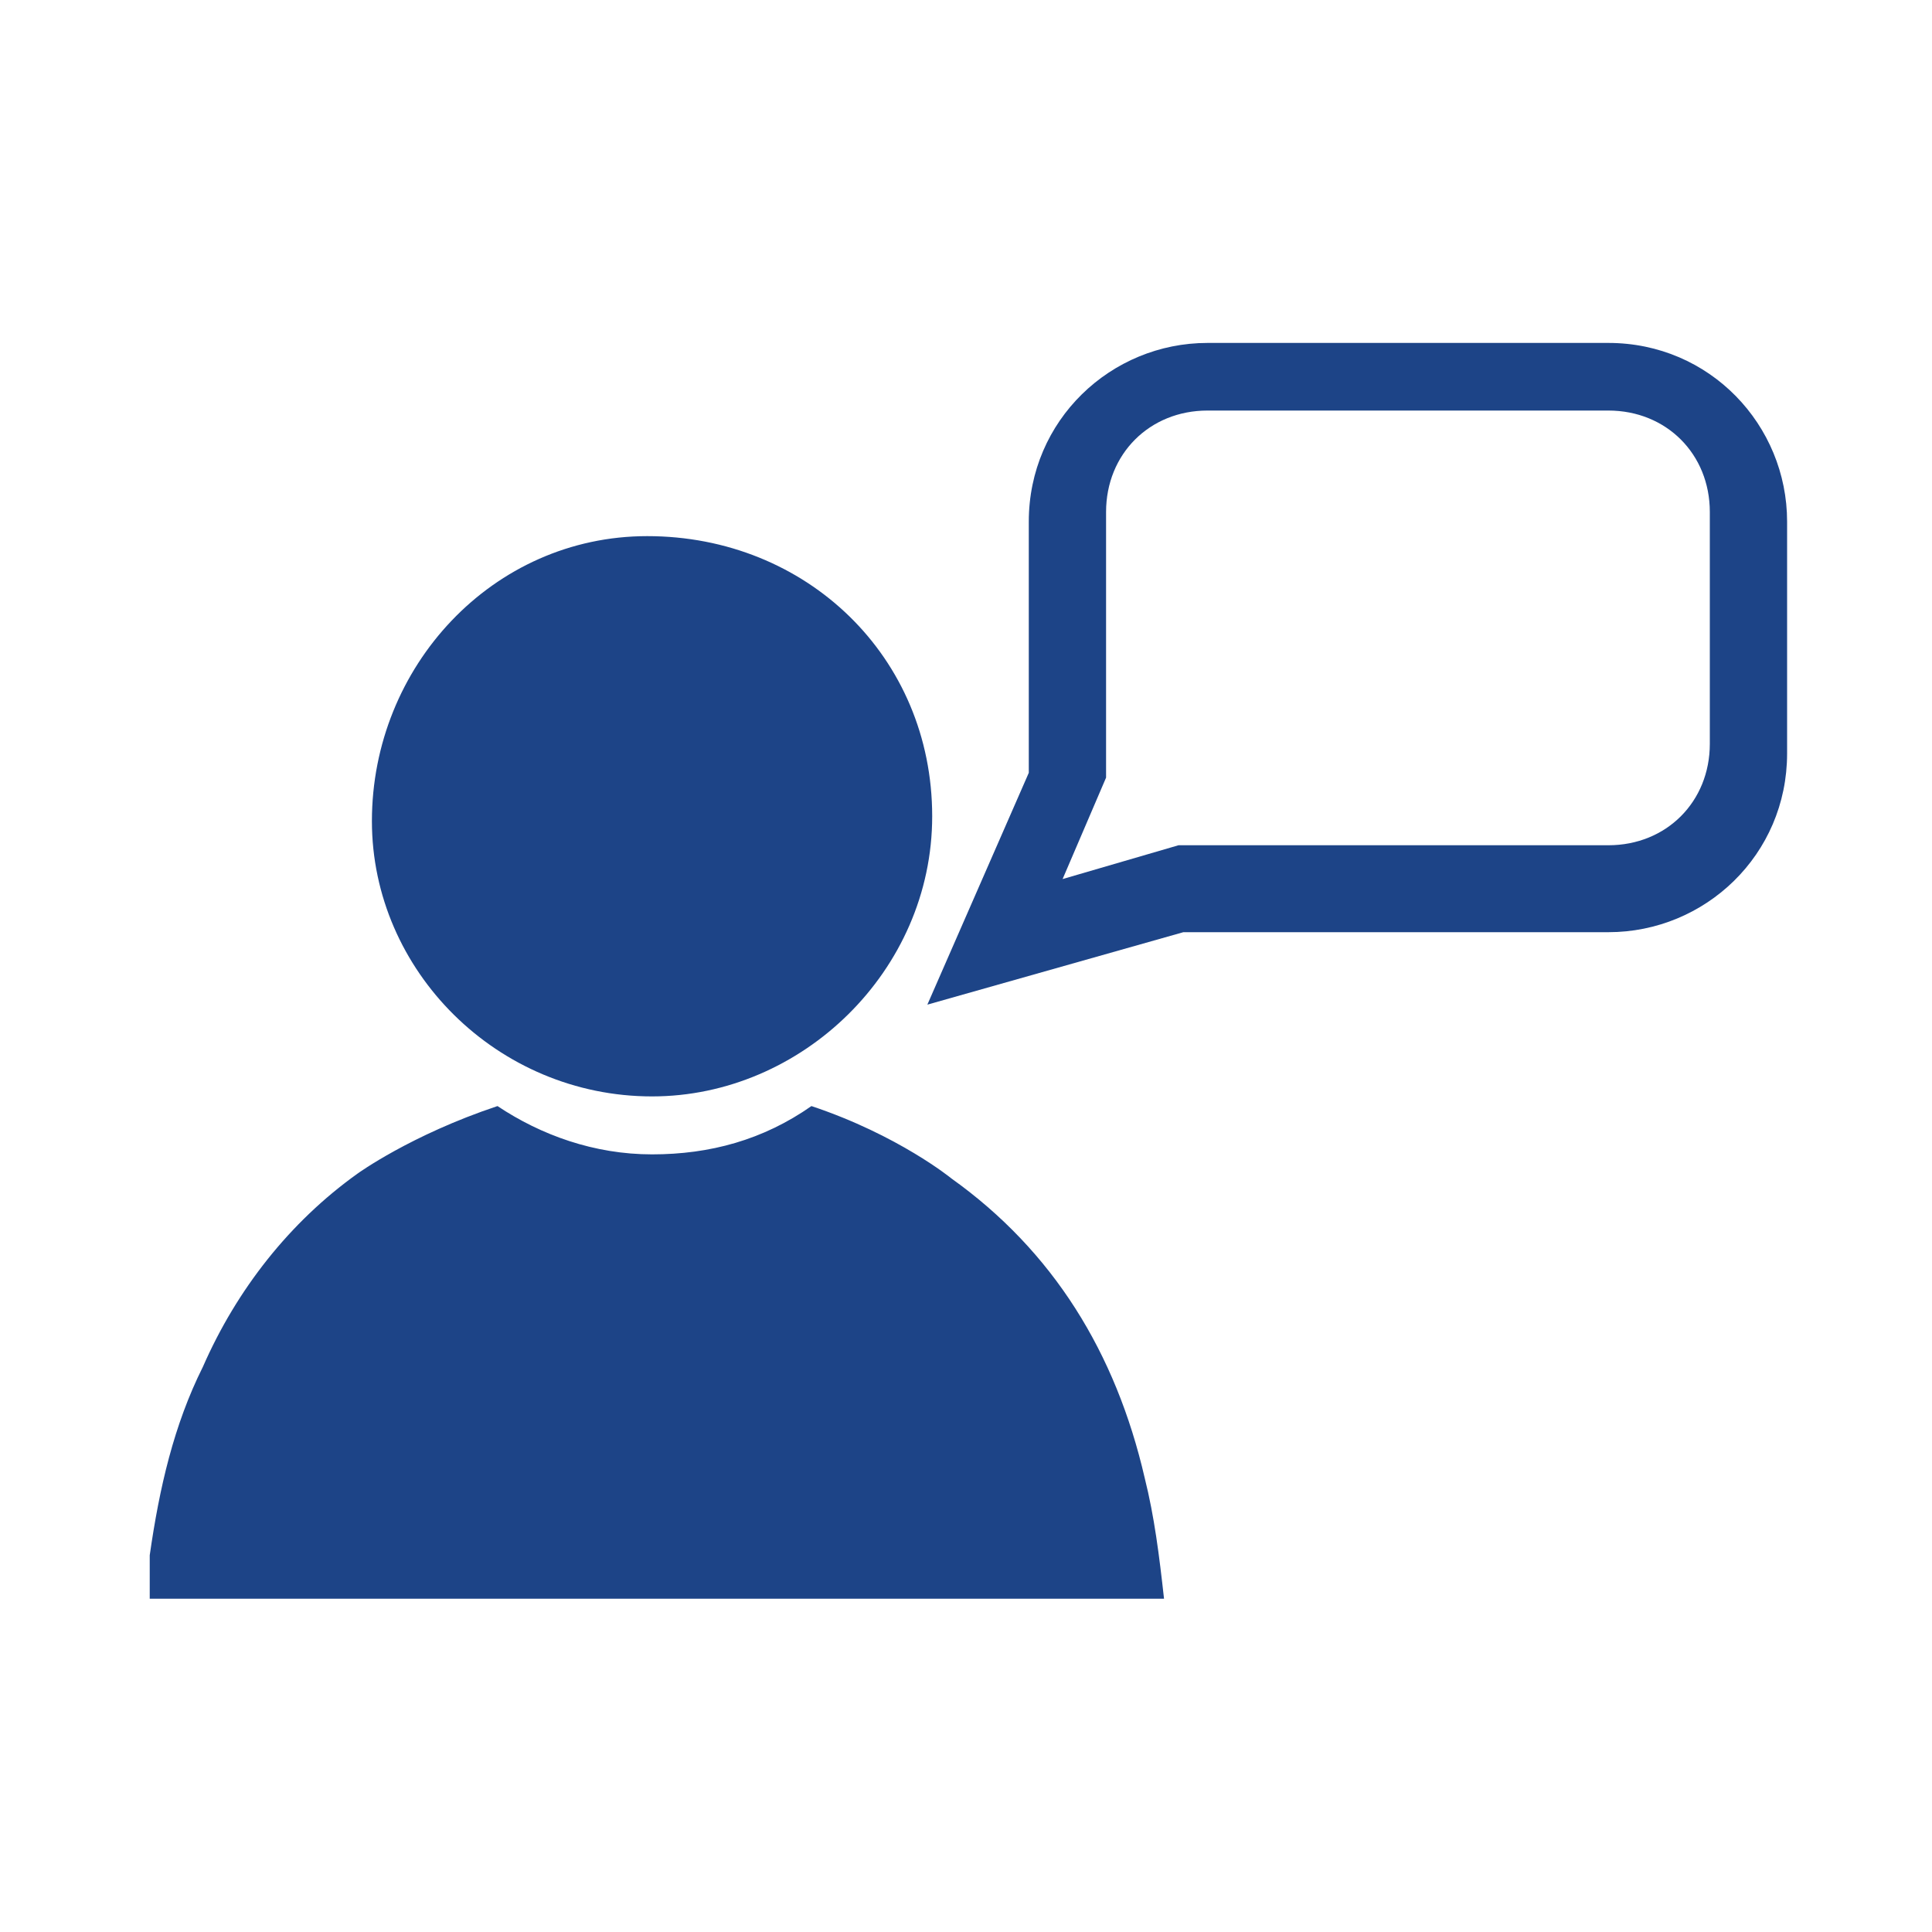
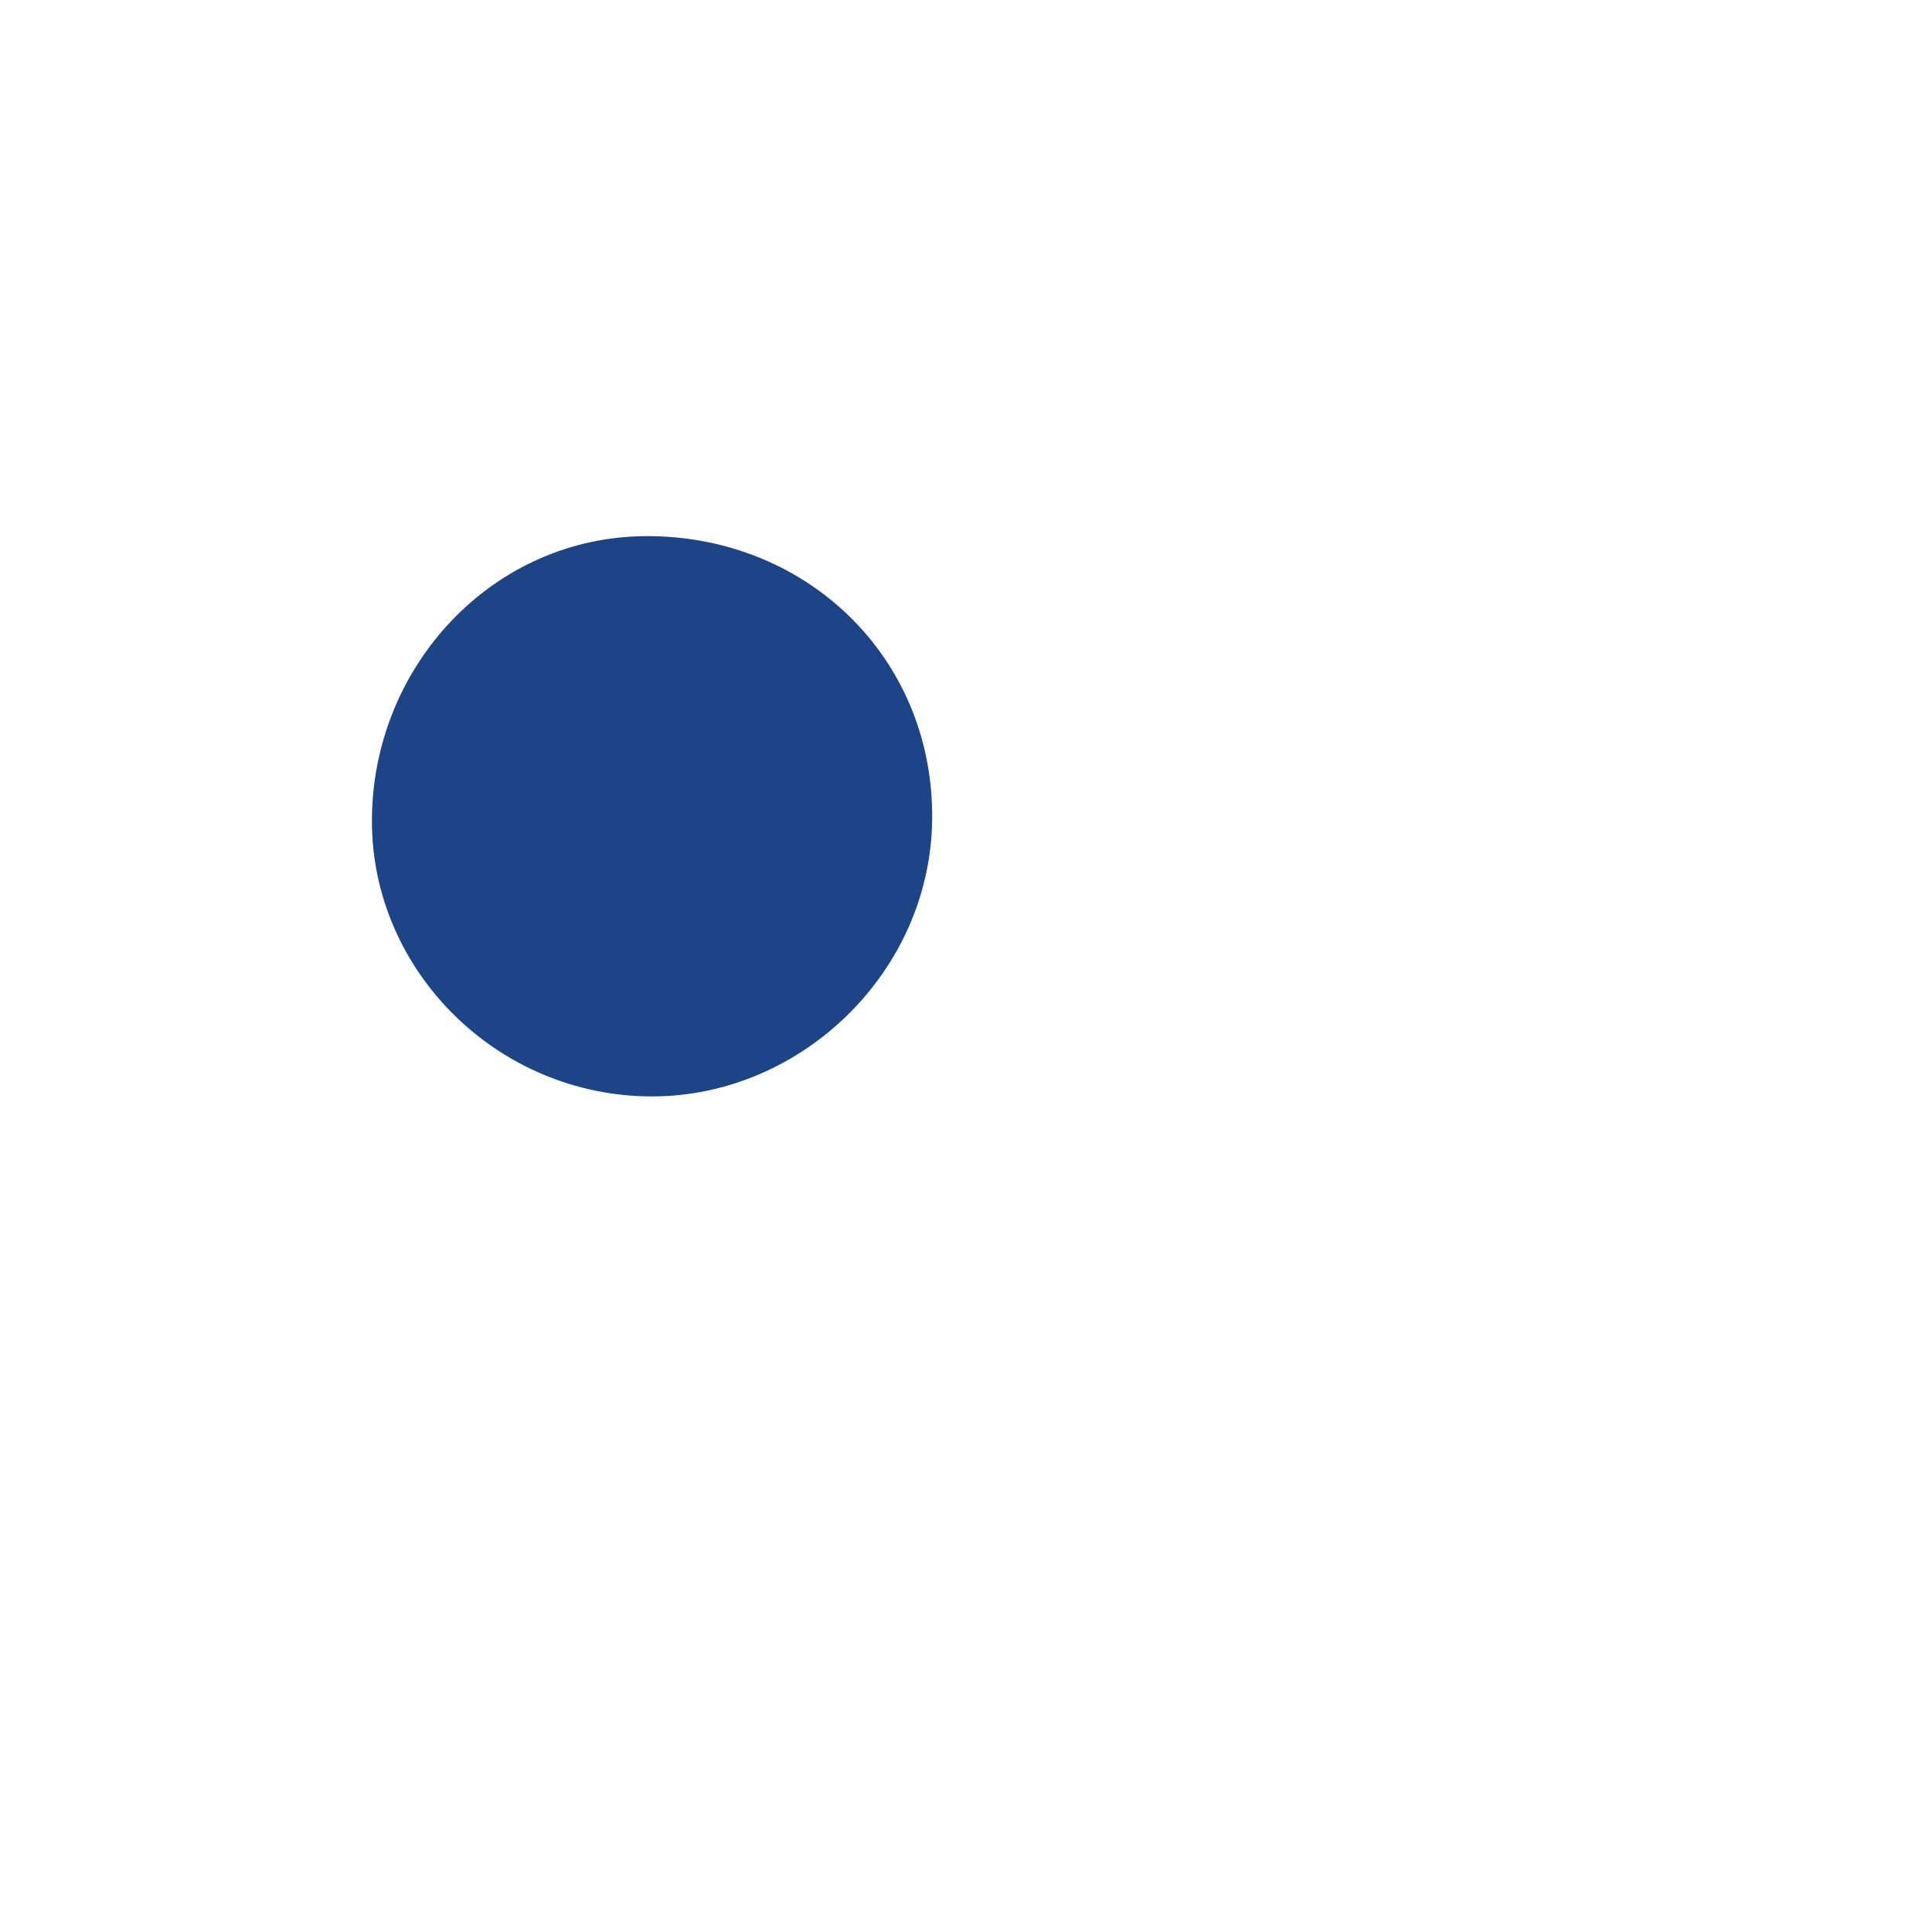
<svg xmlns="http://www.w3.org/2000/svg" version="1.1" id="Слой_1" x="0px" y="0px" viewBox="0 0 40 40" style="enable-background:new 0 0 40 40;" xml:space="preserve">
  <style type="text/css">
	.st0{fill:#1D4487;}
</style>
  <g>
    <path class="st0" d="M13.5,22.7c-3.2,0-5.8-2.6-5.8-5.7c0-3.2,2.5-5.9,5.7-5.9c3.3,0,5.9,2.5,5.9,5.8   C19.3,20.1,16.6,22.7,13.5,22.7z" />
-     <path class="st0" d="M23.7,30.6c-0.6-2.6-1.9-4.7-4-6.2c0,0-1.1-0.9-2.9-1.5c-1,0.7-2.1,1-3.3,1c-1.2,0-2.3-0.4-3.2-1   c-1.8,0.6-2.9,1.4-2.9,1.4c-1.4,1-2.5,2.4-3.2,4c-0.6,1.2-0.9,2.5-1.1,3.9c0,0.3,0,0.6,0,0.9c7,0,14,0,21,0   C24,32.2,23.9,31.4,23.7,30.6z" />
-     <path class="st0" d="M19.2,20.8l2.1-4.8c0-0.2,0-0.3,0-0.4v-4.8c0-2.1,1.7-3.7,3.7-3.7h8.3c2.1,0,3.7,1.7,3.7,3.7v4.8   c0,2.1-1.7,3.7-3.7,3.7H25c-0.2,0-0.3,0-0.5,0L19.2,20.8z M25,8.5c-1.2,0-2.1,0.9-2.1,2.1v4.8c0,0.1,0,0.3,0,0.4l0,0.3l-0.9,2.1   l2.4-0.7l0.2,0c0.1,0,0.3,0,0.4,0h8.3c1.2,0,2.1-0.9,2.1-2.1v-4.8c0-1.2-0.9-2.1-2.1-2.1H25z" />
  </g>
</svg>